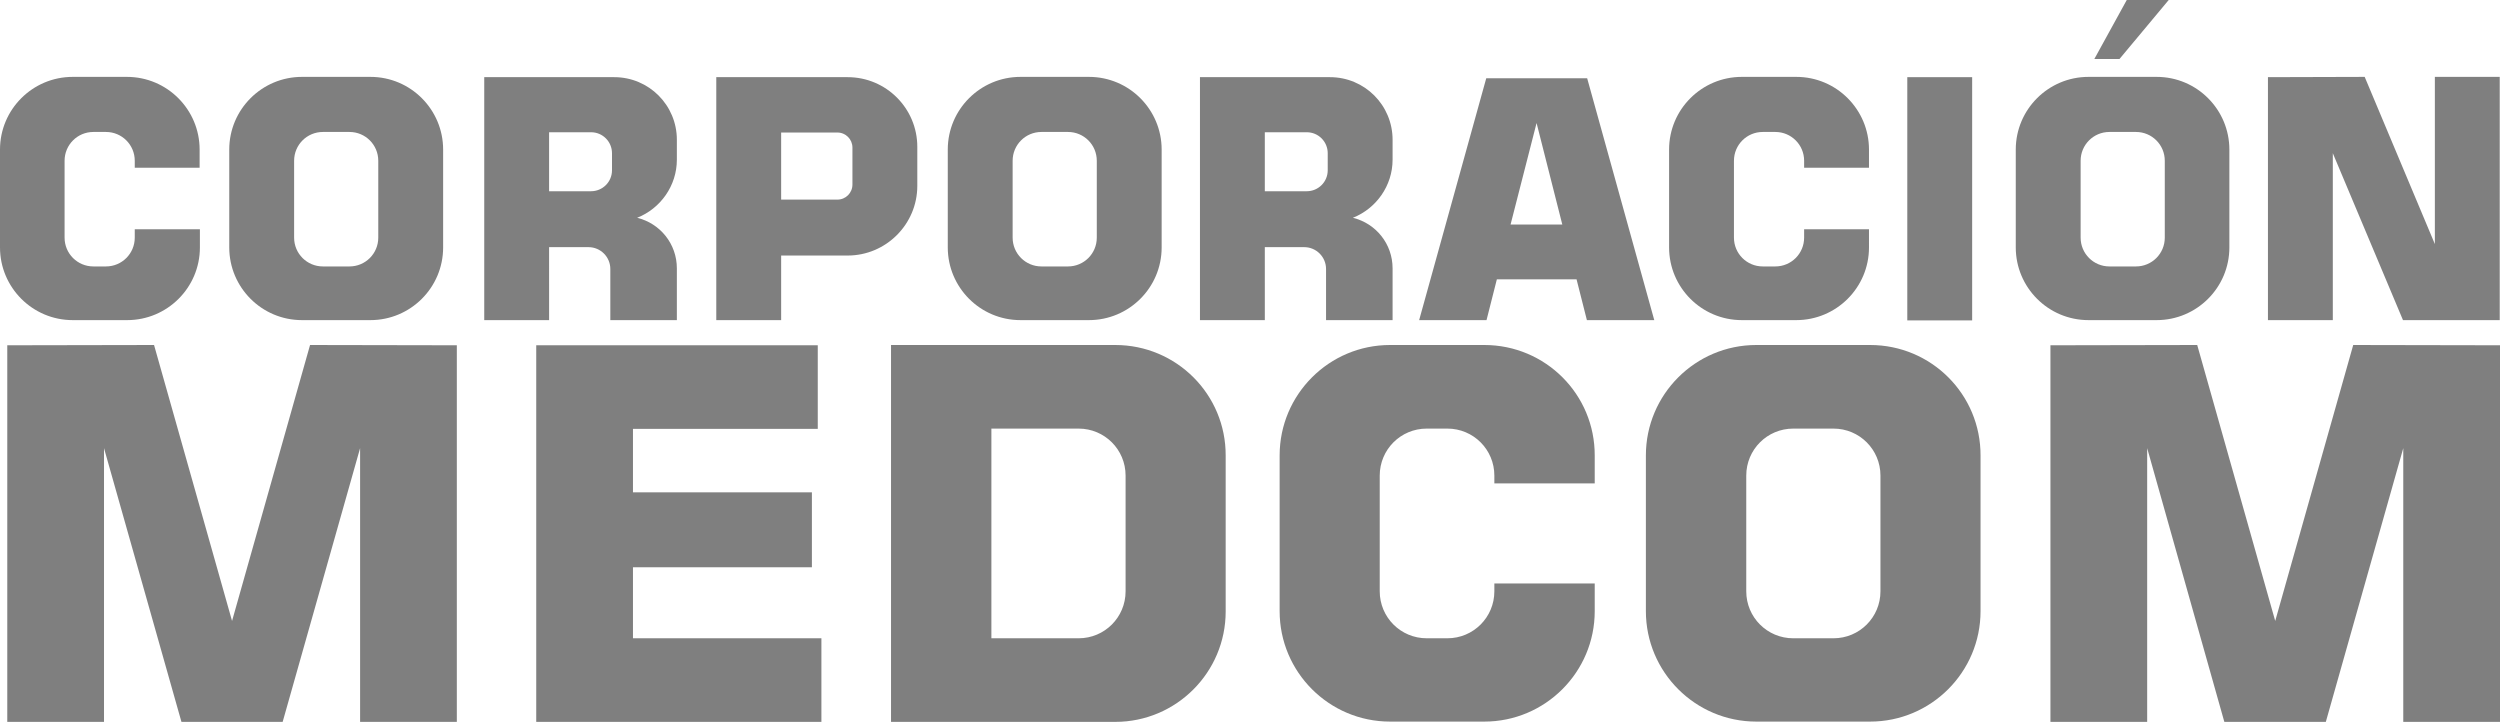
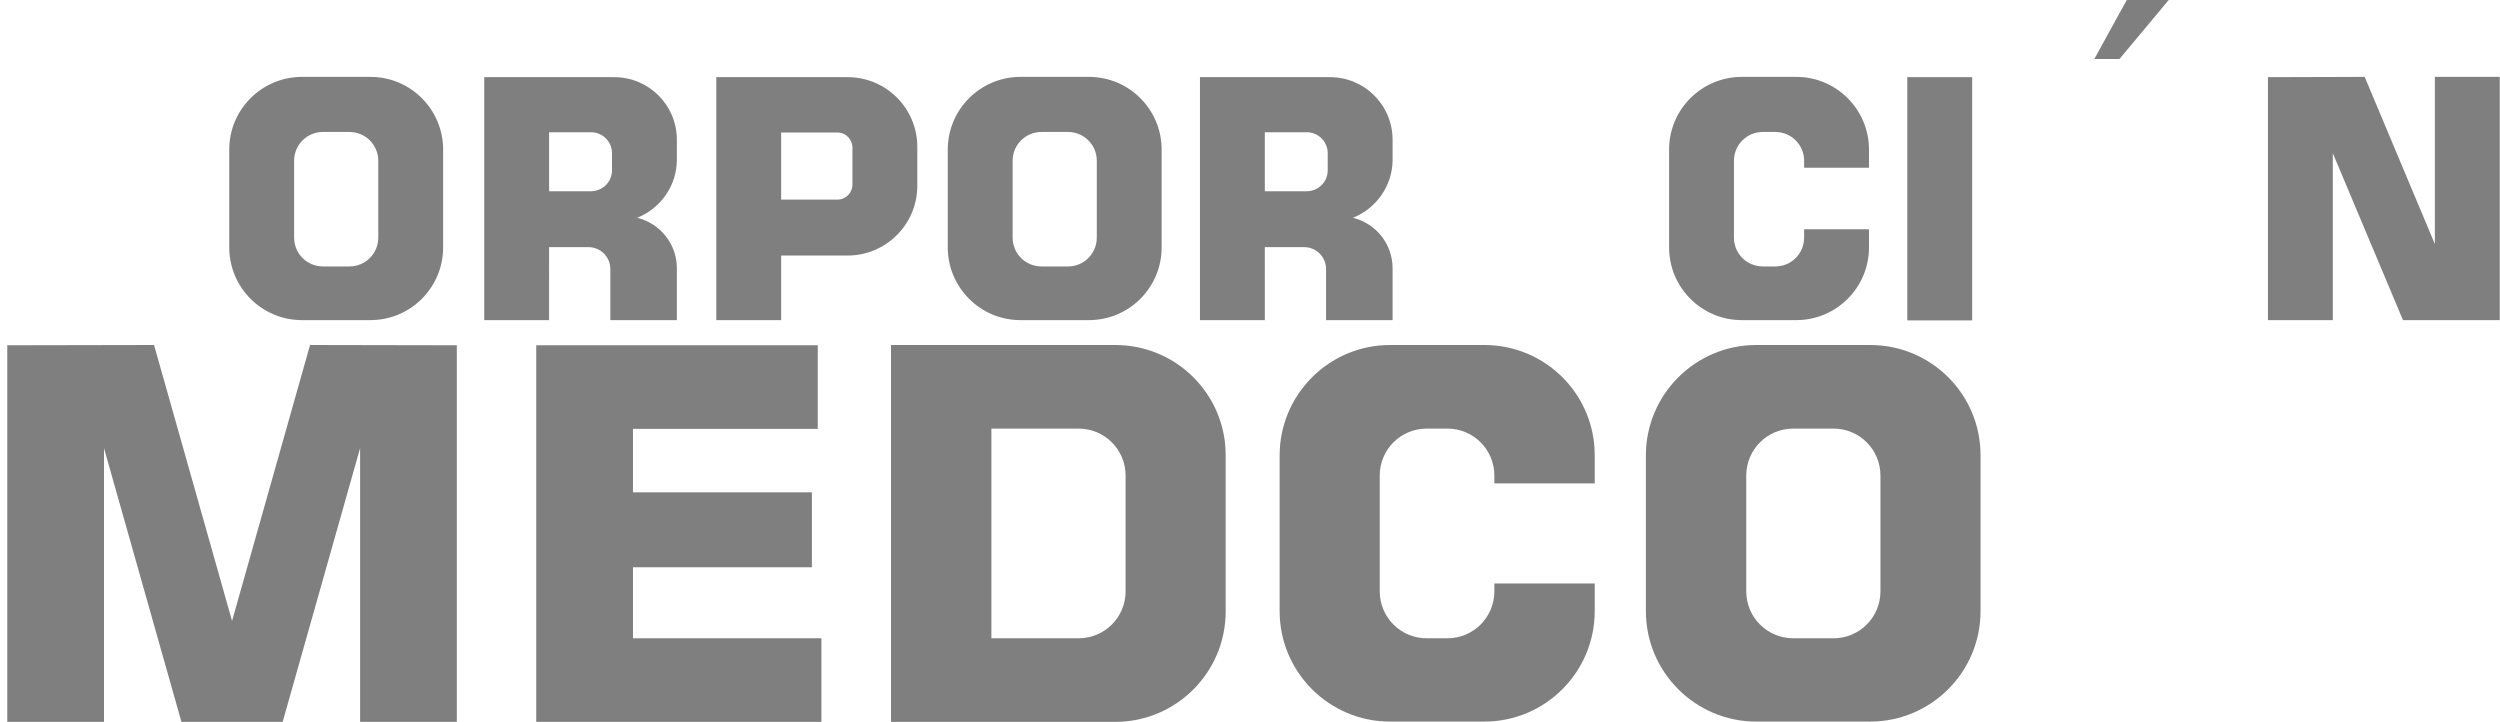
<svg xmlns="http://www.w3.org/2000/svg" xmlns:ns1="http://www.inkscape.org/namespaces/inkscape" xmlns:ns2="http://sodipodi.sourceforge.net/DTD/sodipodi-0.dtd" version="1.1" id="svg10" ns1:version="0.92.3 (2405546, 2018-03-11)" ns2:docname="Medcom1997.svg" x="0px" y="0px" viewBox="0 0 894.2 258.2" style="enable-background:new 0 0 894.2 258.2;" xml:space="preserve">
  <style type="text/css">
	.st0{fill:#7F7F7F;}
</style>
  <g>
-     <path class="st0" d="M26,114.5h19.5c14.3,0,26-11.6,26-26V82H48.2v3c0,5.7-4.6,10.3-10.3,10.3h-4.5c-5.7,0-10.3-4.6-10.3-10.3V57.5   c0-5.7,4.6-10.3,10.3-10.3h4.5c5.7,0,10.3,4.6,10.3,10.3V60h23.2v-6.5c0-14.3-11.6-26-26-26H26c-14.3,0-26,11.6-26,26v35   C0,102.8,11.6,114.5,26,114.5z" />
    <path class="st0" d="M108,114.5h24.5c14.3,0,26-11.6,26-26v-35c0-14.3-11.6-26-26-26H108c-14.3,0-26,11.6-26,26v35   C82,102.8,93.6,114.5,108,114.5z M105.2,57.5c0-5.7,4.6-10.3,10.3-10.3h9.5c5.7,0,10.3,4.6,10.3,10.3V85c0,5.7-4.6,10.3-10.3,10.3   h-9.5c-5.7,0-10.3-4.6-10.3-10.3V57.5z" />
    <path class="st0" d="M196.4,88.4h14.1c4.3,0,7.8,3.5,7.8,7.8v18.3h23.8V96c0-8.8-6-16.1-14.2-18.1c8.3-3.3,14.2-11.4,14.2-20.8V50   c0-12.4-10-22.4-22.4-22.4h-23.3h-11.6h-11.6v86.9h23.2V88.4z M196.4,47.3h15c4.2,0,7.5,3.4,7.5,7.5v6.1c0,4.2-3.4,7.5-7.5,7.5h-15   V47.3z" />
    <path class="st0" d="M328.1,66.5v-14c0-13.7-11.1-24.9-24.9-24.9h-47v86.9h23.2V91.4h23.8C316.9,91.4,328.1,80.2,328.1,66.5z    M304.9,66c0,3-2.4,5.4-5.4,5.4h-20.1V47.4h20.1c3,0,5.4,2.4,5.4,5.4V66z" />
    <path class="st0" d="M365,114.5h24.5c14.3,0,26-11.6,26-26v-35c0-14.3-11.6-26-26-26H365c-14.3,0-26,11.6-26,26v35   C339,102.8,350.6,114.5,365,114.5z M362.2,57.5c0-5.7,4.6-10.3,10.3-10.3h9.5c5.7,0,10.3,4.6,10.3,10.3V85   c0,5.7-4.6,10.3-10.3,10.3h-9.5c-5.7,0-10.3-4.6-10.3-10.3V57.5z" />
    <path class="st0" d="M474.3,96.2v18.3h23.8V96c0-8.8-6-16.1-14.2-18.1c8.3-3.3,14.2-11.4,14.2-20.8V50c0-12.4-10-22.4-22.4-22.4   h-23.3h-11.6h-11.6v86.9h23.2V88.4h14.1C470.8,88.4,474.3,91.9,474.3,96.2z M452.4,47.3h15c4.2,0,7.5,3.4,7.5,7.5v6.1   c0,4.2-3.4,7.5-7.5,7.5h-15V47.3z" />
-     <path class="st0" d="M535.4,99.9h28.5l3.7,14.6h24.1l-24-86.5h-36.1l-24,86.5h24.1L535.4,99.9z M549.6,44l9.2,36.3h-18.5L549.6,44z   " />
    <path class="st0" d="M623,114.5h19.5c14.3,0,26-11.6,26-26V82h-23.2v3c0,5.7-4.6,10.3-10.3,10.3h-4.5c-5.7,0-10.3-4.6-10.3-10.3   V57.5c0-5.7,4.6-10.3,10.3-10.3h4.5c5.7,0,10.3,4.6,10.3,10.3V60h23.2v-6.5c0-14.3-11.6-26-26-26H623c-14.3,0-26,11.6-26,26v35   C597,102.8,608.6,114.5,623,114.5z" />
    <rect x="682.2" y="27.6" class="st0" width="23.2" height="87" />
-     <path class="st0" d="M771.4,114.5c14.3,0,26-11.6,26-26v-35c0-14.3-11.6-26-26-26H747c-14.3,0-26,11.6-26,26v35   c0,14.3,11.6,26,26,26H771.4z M744.2,57.5c0-5.7,4.6-10.3,10.3-10.3h9.5c5.7,0,10.3,4.6,10.3,10.3V85c0,5.7-4.6,10.3-10.3,10.3   h-9.5c-5.7,0-10.3-4.6-10.3-10.3V57.5z" />
    <polygon class="st0" points="775.7,0 760.7,0 749.1,21.1 758.1,21.1  " />
    <polygon class="st0" points="834.4,54.8 859.5,114.5 894.1,114.5 894.1,27.5 870.9,27.5 870.9,87.3 845.8,27.5 811.2,27.6    811.2,114.5 834.4,114.5  " />
    <polygon class="st0" points="83,222.1 55.1,123.4 2.6,123.5 2.6,258.2 37.2,258.2 37.2,160.3 64.9,258.2 101.1,258.2 128.8,160.3    128.8,258.2 163.4,258.2 163.4,123.5 110.9,123.4  " />
-     <polygon class="st0" points="841.7,123.4 813.8,222.1 785.9,123.4 733.4,123.5 733.4,258.2 768,258.2 768,160.3 795.6,258.2    831.9,258.2 859.6,160.3 859.6,258.2 894.2,258.2 894.2,123.5  " />
    <polygon class="st0" points="226.4,202.9 290.4,202.9 290.4,176.1 226.4,176.1 226.4,153.4 292.5,153.4 292.5,123.5 191.8,123.5    191.8,258.2 293.8,258.2 293.8,228.3 226.4,228.3  " />
    <path class="st0" d="M398.9,123.4h-80.2v134.8h80.2c21.8,0,39.5-17.7,39.5-39.5V163C438.5,141.1,420.8,123.4,398.9,123.4z    M402.6,211.5c0,9.3-7.5,16.8-16.8,16.8h-31.2v-75h31.2c9.3,0,16.8,7.5,16.8,16.8V211.5z" />
    <path class="st0" d="M530.9,123.4h-33.7c-21.8,0-39.5,17.7-39.5,39.5v55.7c0,21.8,17.7,39.5,39.5,39.5h33.7   c21.8,0,39.5-17.7,39.5-39.5v-9.9h-35.9v2.8c0,9.3-7.5,16.8-16.8,16.8h-7.4c-9.3,0-16.8-7.5-16.8-16.8v-41.4   c0-9.3,7.5-16.8,16.8-16.8h7.4c9.3,0,16.8,7.5,16.8,16.8v2.8h35.9V163C570.5,141.1,552.8,123.4,530.9,123.4z" />
    <path class="st0" d="M668.9,123.4h-40.7c-21.8,0-39.5,17.7-39.5,39.5v55.7c0,21.8,17.7,39.5,39.5,39.5h40.7   c21.8,0,39.5-17.7,39.5-39.5V163C708.5,141.1,690.8,123.4,668.9,123.4z M672.6,211.5c0,9.3-7.5,16.8-16.8,16.8h-14.4   c-9.3,0-16.8-7.5-16.8-16.8v-41.4c0-9.3,7.5-16.8,16.8-16.8h14.4c9.3,0,16.8,7.5,16.8,16.8V211.5z" />
  </g>
</svg>